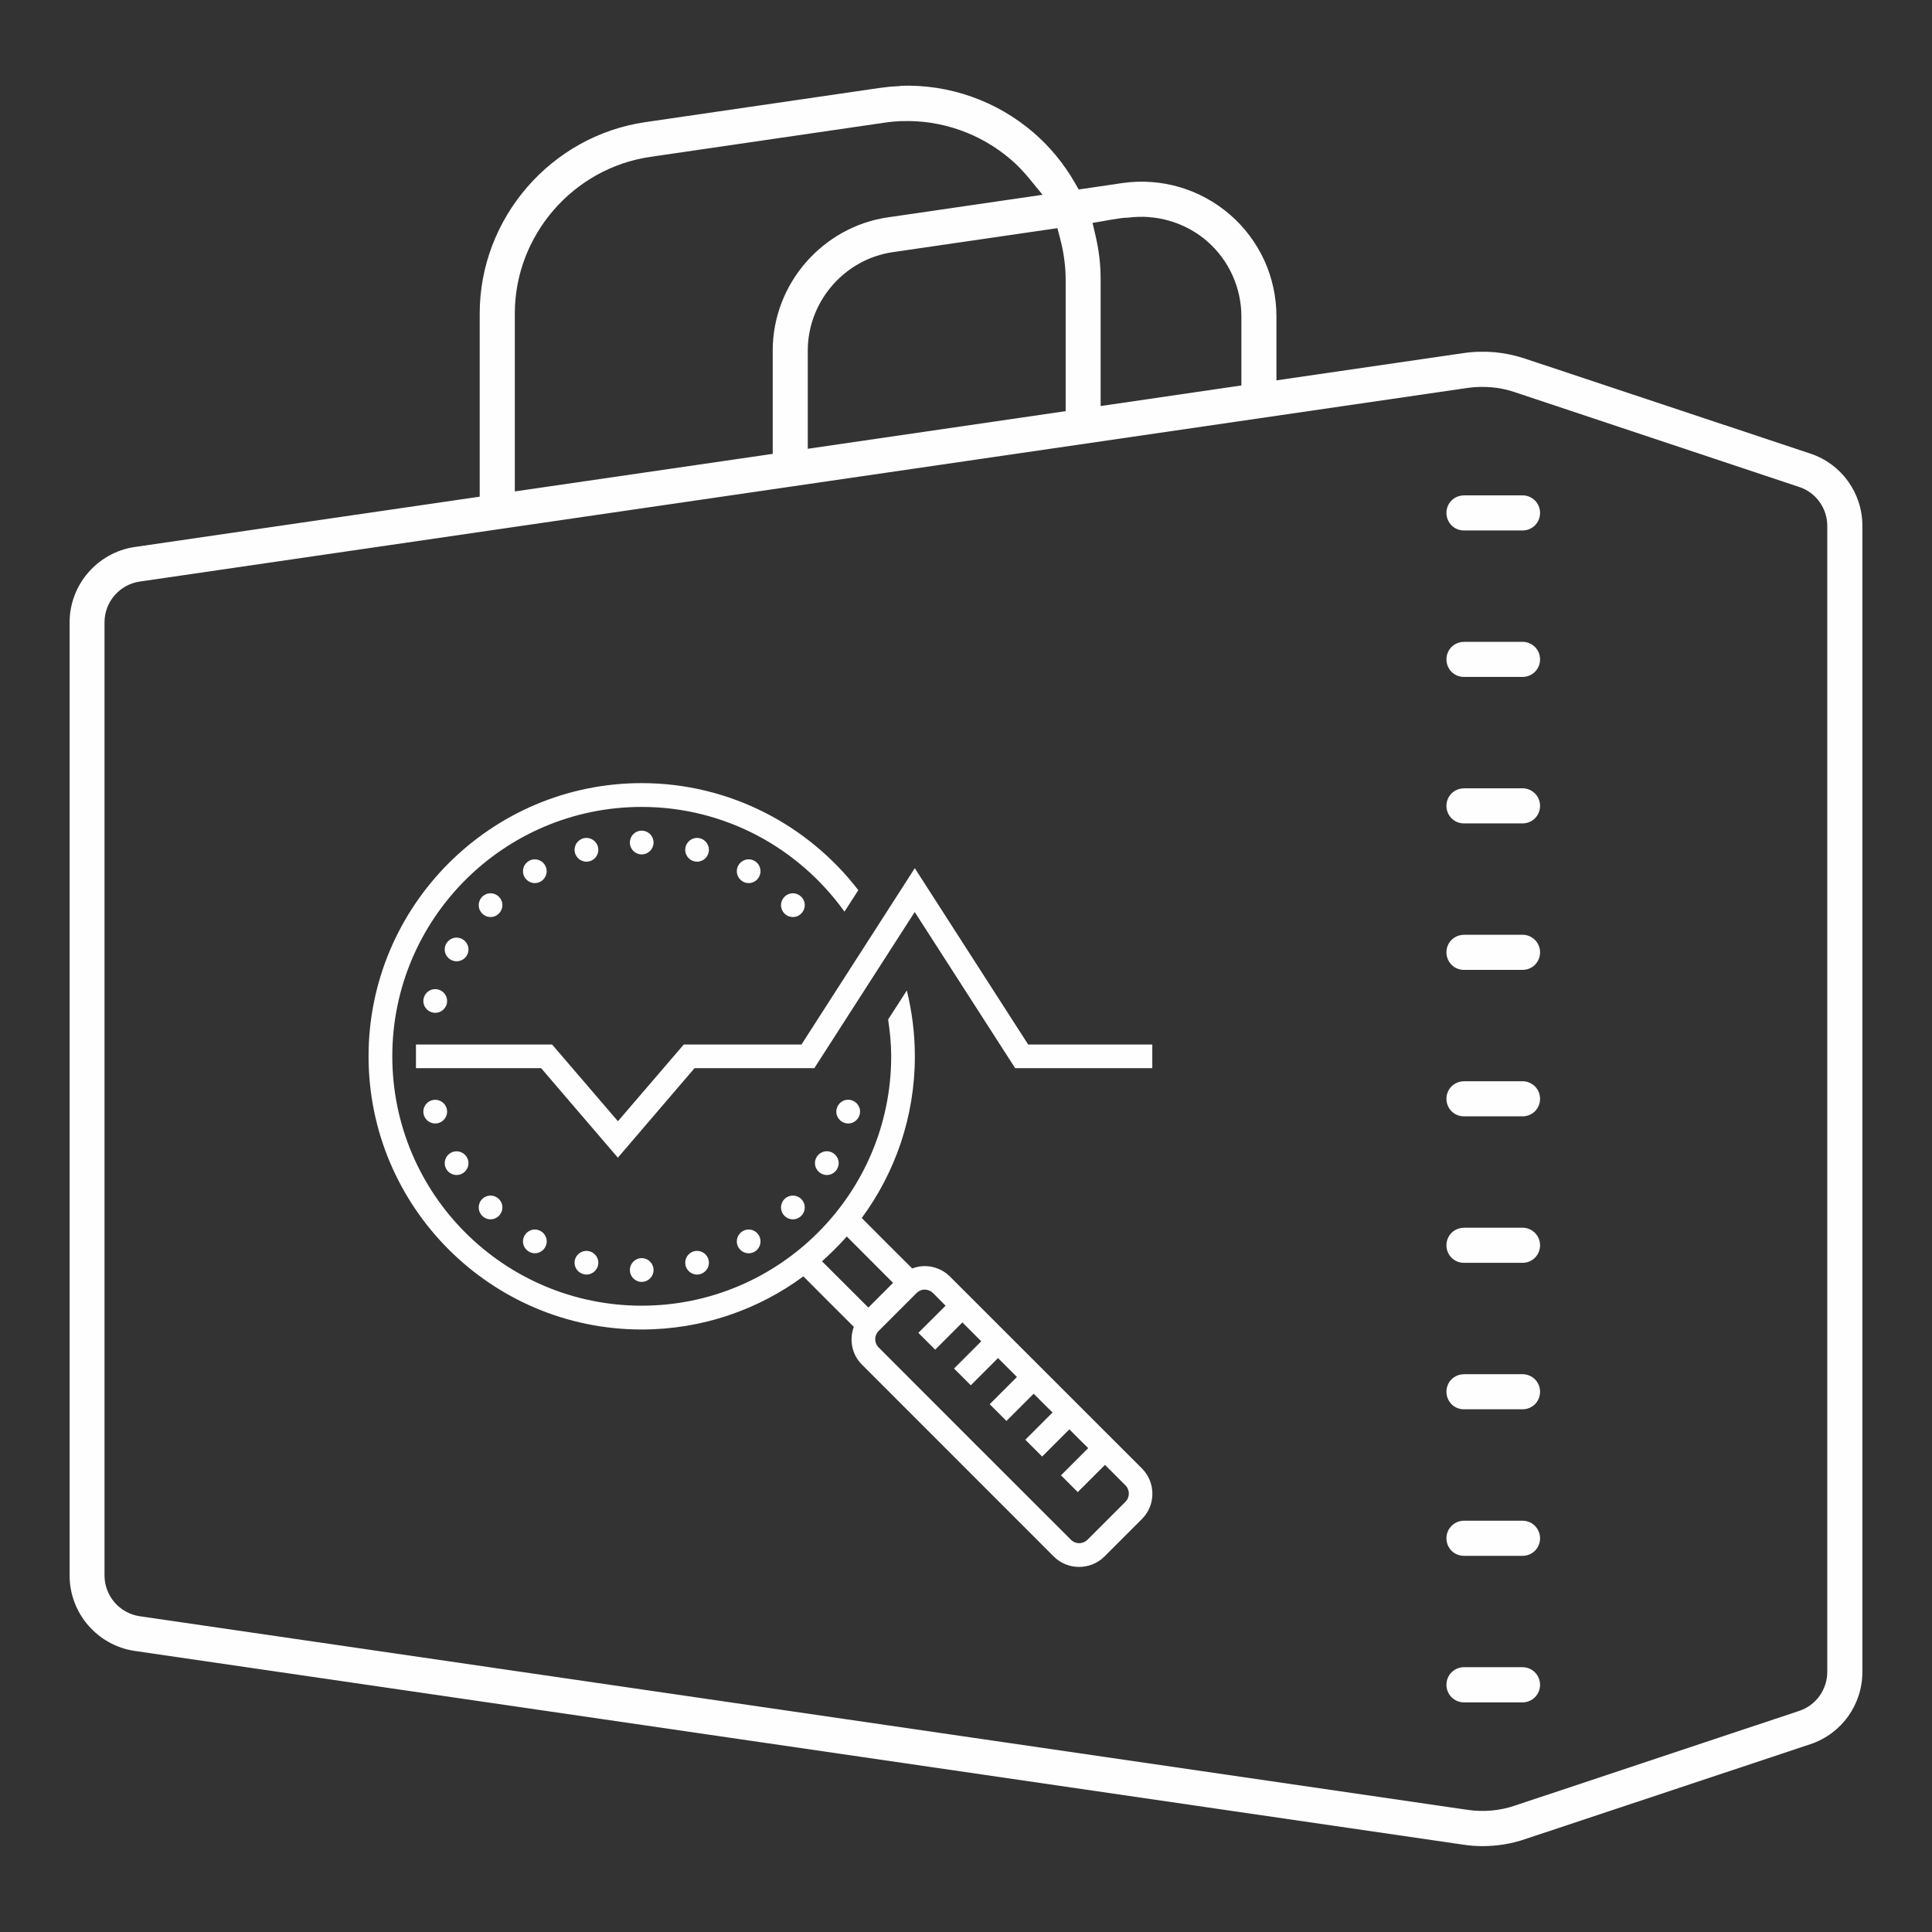
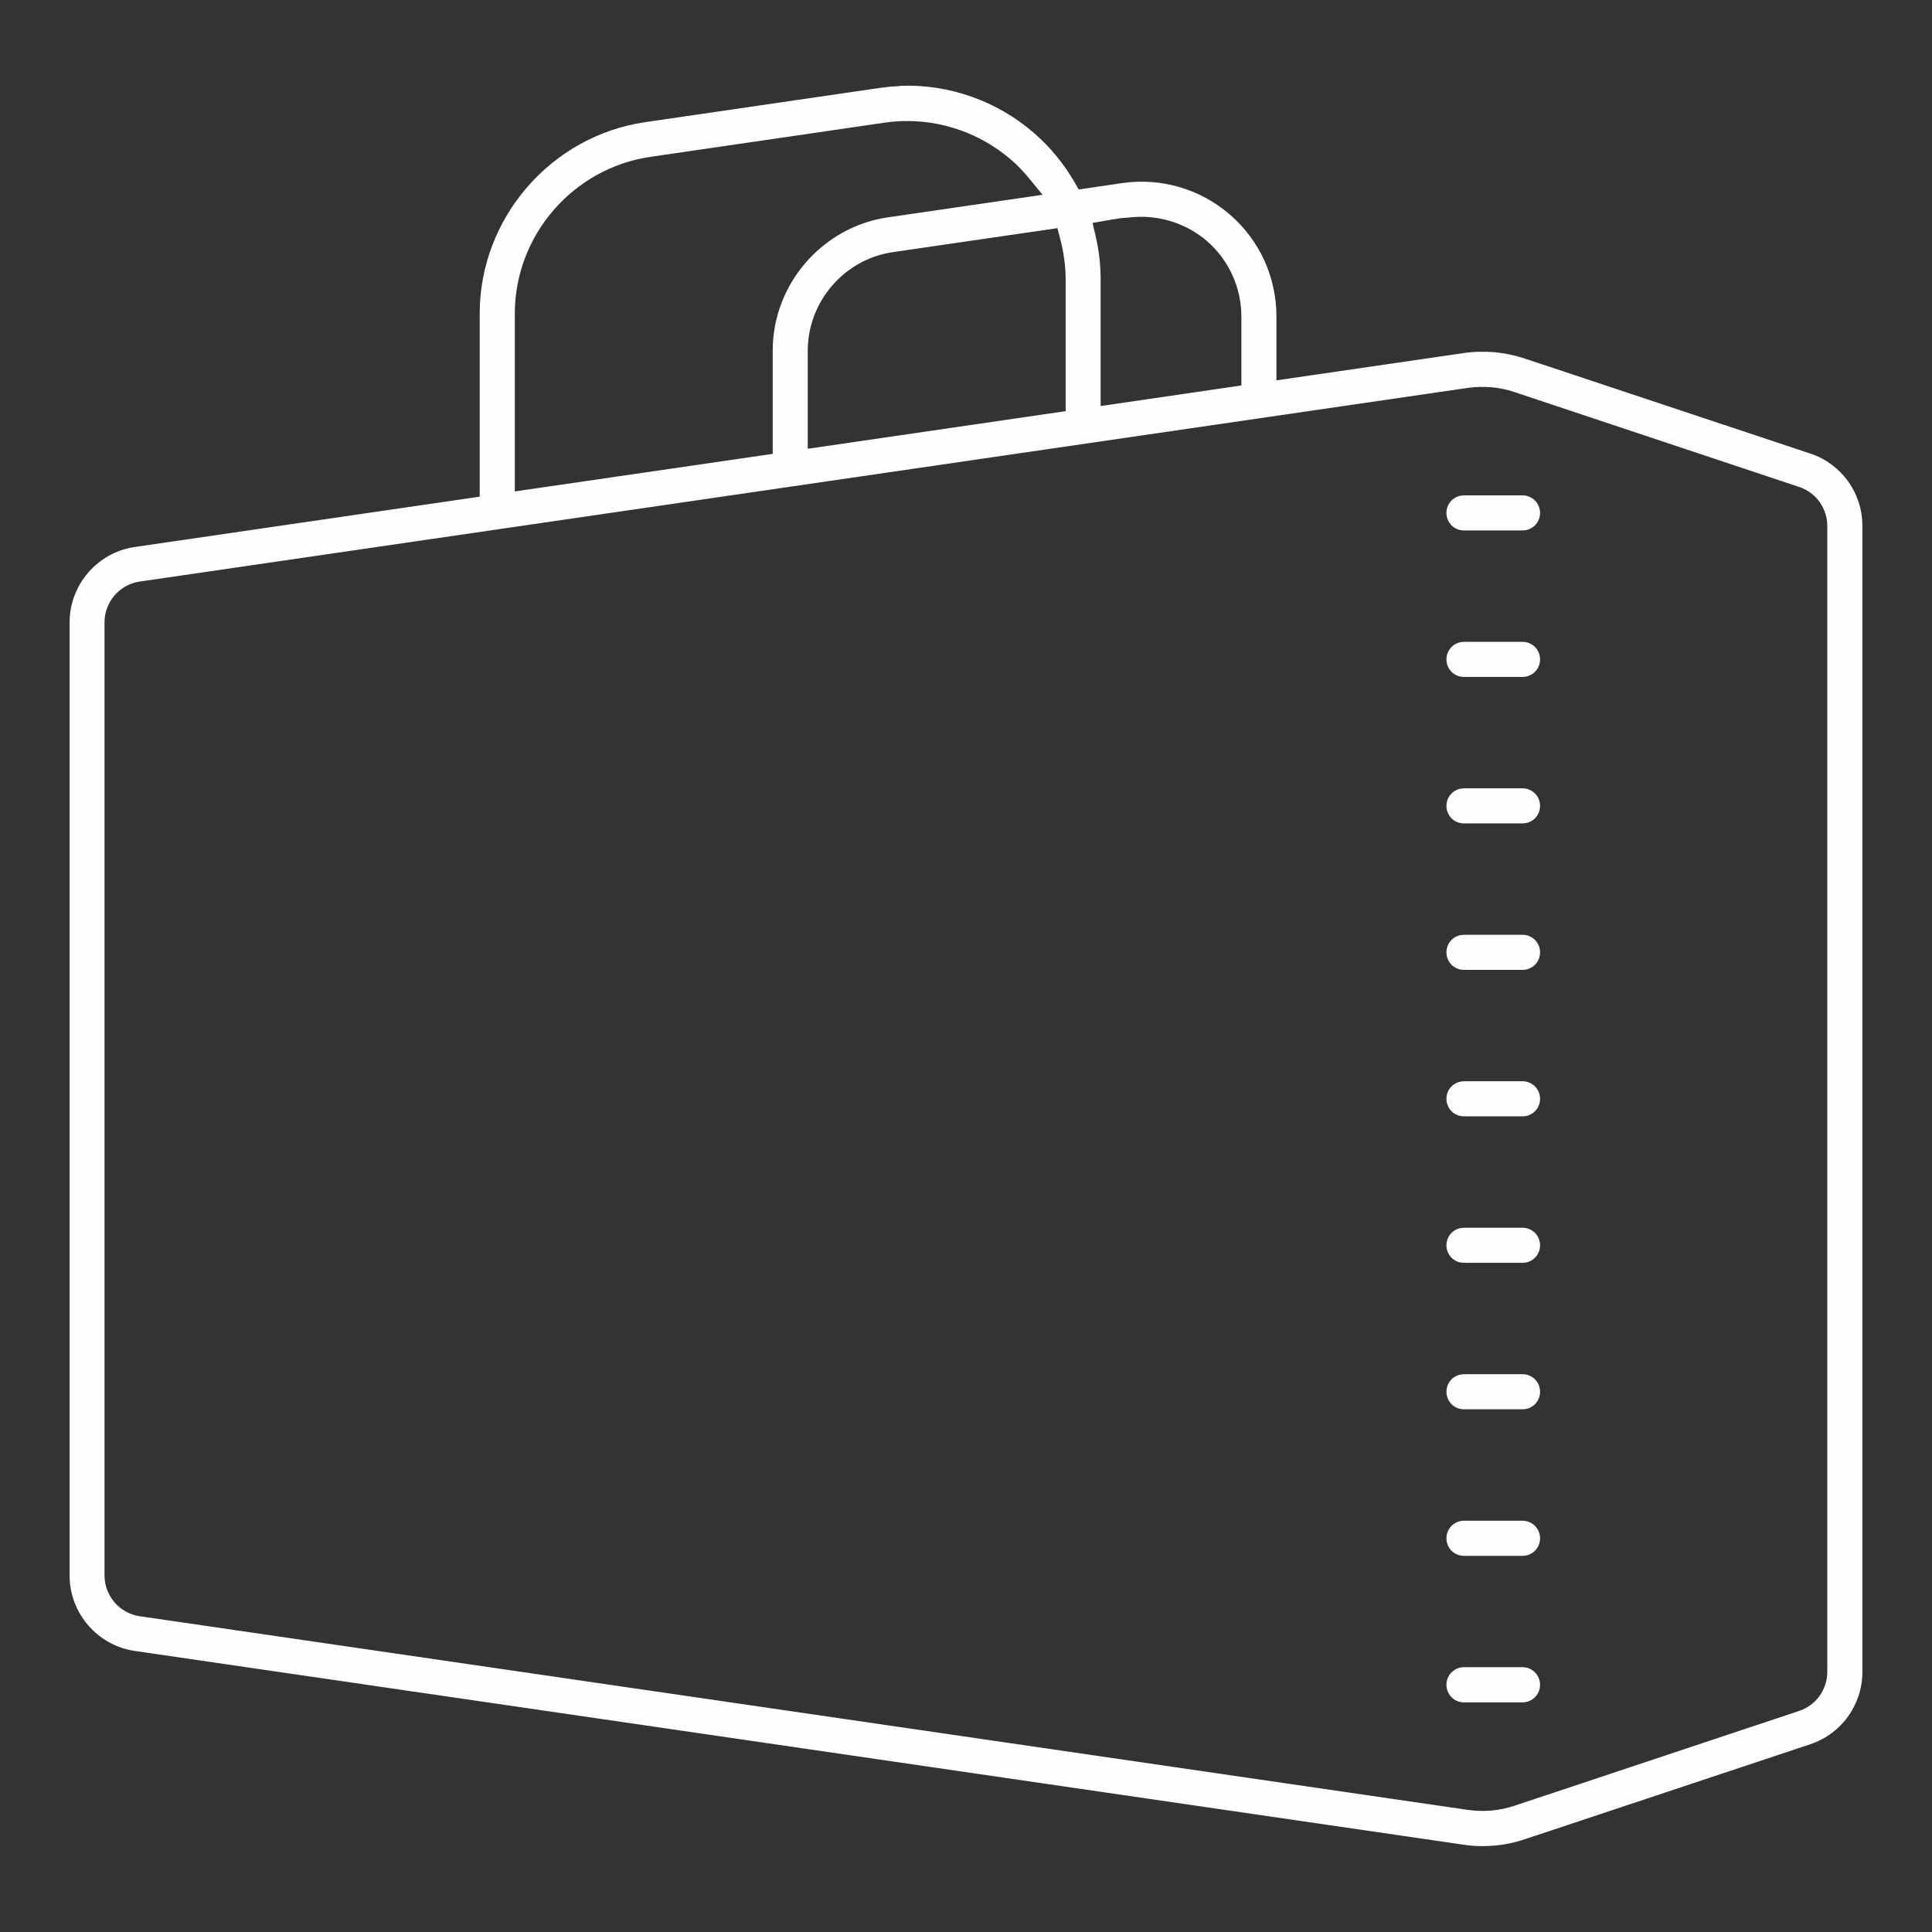
<svg xmlns="http://www.w3.org/2000/svg" xml:space="preserve" width="21.713mm" height="21.713mm" style="shape-rendering:geometricPrecision; text-rendering:geometricPrecision; image-rendering:optimizeQuality; fill-rule:evenodd; clip-rule:evenodd" viewBox="0 0 276.73 276.73">
  <rect x="0" y="0" width="276.73" height="276.73" fill="#333333" stroke="none" />
  <defs>
    <style type="text/css">  .fil0 {fill:none} .fil1 {fill:#FEFEFE;fill-rule:nonzero}  </style>
  </defs>
  <g id="Слой_x0020_1">
    <rect class="fil0" x="-0" y="-0" width="276.73" height="276.73" />
    <path class="fil1" d="M128.98 12.32l-1.51 0.1 -1.51 0.18 -33.56 4.9c-6.75,0.99 -12.68,4.43 -16.91,9.33 -4.23,4.89 -6.78,11.25 -6.78,18.07l0 26.24 -49.42 7.21c-2.66,0.39 -5,1.75 -6.66,3.67 -1.66,1.92 -2.66,4.43 -2.66,7.12l0 136.54c0,2.69 1,5.2 2.66,7.12 1.67,1.93 4,3.28 6.66,3.67l190.3 27.75c0.47,0.07 0.94,0.12 1.4,0.16 0.44,0.03 0.9,0.05 1.36,0.05 1.06,0 2.09,-0.09 3.1,-0.25 1.02,-0.17 2.03,-0.42 3.02,-0.76l40.84 -13.59c2.23,-0.75 4.1,-2.16 5.4,-3.98 1.3,-1.81 2.05,-4.03 2.05,-6.38l0 -164.15c0,-2.36 -0.75,-4.57 -2.05,-6.38 -1.3,-1.81 -3.17,-3.23 -5.4,-3.97l-40.84 -13.59c-1.43,-0.48 -2.9,-0.79 -4.38,-0.93 -1.49,-0.13 -3,-0.09 -4.5,0.13l-26.76 3.9 0 -9.16c0,-2.82 -0.61,-5.55 -1.74,-8.03 -1.14,-2.48 -2.81,-4.73 -4.93,-6.56 -2.12,-1.83 -4.58,-3.16 -7.21,-3.93 -2.62,-0.77 -5.42,-0.98 -8.2,-0.58l-6.24 0.92 -0.57 -0.99c-0.78,-1.35 -1.67,-2.64 -2.66,-3.84 -0.96,-1.17 -2.03,-2.27 -3.2,-3.28 -2.66,-2.3 -5.7,-4.05 -8.94,-5.19 -3.24,-1.14 -6.69,-1.68 -10.16,-1.55zm0.17 5.03c2.85,-0.1 5.68,0.34 8.34,1.28 2.65,0.93 5.13,2.36 7.3,4.22 0.5,0.42 0.97,0.87 1.41,1.34 0.45,0.47 0.87,0.95 1.25,1.41l1.88 2.3 -22.14 3.23c-4.71,0.68 -8.83,3.08 -11.79,6.49 -2.95,3.41 -4.72,7.84 -4.72,12.59l0 14.8 -36.94 5.38 0 -25.5c0,-5.58 2.09,-10.79 5.55,-14.79 3.47,-4.01 8.32,-6.82 13.85,-7.63l33.56 -4.9c0.36,-0.06 0.78,-0.1 1.23,-0.15l1.22 -0.08zm35.42 13.75c1.52,0.11 3.02,0.47 4.43,1.05 1.4,0.58 2.72,1.38 3.88,2.38 1.57,1.36 2.8,3.03 3.64,4.87 0.84,1.85 1.29,3.87 1.29,5.93l0 9.88 -20.16 2.95 0 -18.16c0,-1.06 -0.06,-2.11 -0.18,-3.13 -0.13,-1.07 -0.32,-2.13 -0.56,-3.16l-0.42 -1.78c1.33,-0.2 3.88,-0.75 5.01,-0.75 0.52,-0.06 1.04,-0.11 1.55,-0.12 0.53,-0.01 1.04,-0.01 1.51,0.03zm-12.73 3.04c0.25,0.94 0.45,1.9 0.58,2.87 0.14,1 0.22,2 0.22,3l0 18.88 -36.94 5.39 0 -14.06c0,-3.51 1.31,-6.79 3.5,-9.32 2.18,-2.52 5.23,-4.29 8.72,-4.79l23.54 -3.43 0.38 1.46zm61.78 21.33c0.53,0.04 1.08,0.12 1.65,0.24 0.53,0.11 1.06,0.25 1.61,0.43l40.83 13.61c1.21,0.4 2.21,1.16 2.91,2.14 0.71,0.98 1.11,2.18 1.11,3.44l0 164.15c0,1.26 -0.41,2.45 -1.11,3.44 -0.7,0.98 -1.71,1.74 -2.91,2.14l-40.83 13.6c-1.04,0.35 -2.12,0.57 -3.22,0.67 -1.11,0.1 -2.24,0.07 -3.34,-0.08l-190.31 -27.75c-1.44,-0.21 -2.7,-0.94 -3.6,-1.98 -0.9,-1.05 -1.44,-2.4 -1.44,-3.85l0 -136.54c0,-1.45 0.54,-2.81 1.44,-3.85 0.9,-1.04 2.16,-1.77 3.6,-1.98l190.29 -27.75c0.56,-0.08 1.12,-0.12 1.69,-0.13 0.54,-0.01 1.09,0.01 1.62,0.05zm-3.93 15.49c-0.7,0 -1.33,0.28 -1.78,0.73 -0.45,0.45 -0.73,1.08 -0.73,1.78 0,0.69 0.28,1.32 0.73,1.78 0.45,0.45 1.08,0.73 1.78,0.73l8.39 0c0.7,0 1.33,-0.28 1.78,-0.73 0.45,-0.45 0.73,-1.08 0.73,-1.78 0,-0.7 -0.28,-1.33 -0.73,-1.78 -0.46,-0.45 -1.09,-0.74 -1.78,-0.74l-8.39 0zm0 20.98c-0.7,0 -1.33,0.28 -1.78,0.73 -0.45,0.45 -0.73,1.08 -0.73,1.78 0,0.69 0.28,1.32 0.73,1.78 0.45,0.45 1.08,0.73 1.78,0.73l8.39 0c0.7,0 1.33,-0.28 1.78,-0.73 0.45,-0.45 0.73,-1.08 0.73,-1.78 0,-0.7 -0.28,-1.33 -0.73,-1.78 -0.46,-0.45 -1.09,-0.74 -1.78,-0.74l-8.39 0zm0 20.98c-0.7,0 -1.33,0.28 -1.78,0.73 -0.45,0.45 -0.73,1.08 -0.73,1.78 0,0.69 0.28,1.32 0.73,1.78 0.45,0.45 1.08,0.73 1.78,0.73l8.39 0c0.7,0 1.33,-0.28 1.78,-0.73 0.45,-0.45 0.73,-1.08 0.73,-1.78 0,-0.7 -0.28,-1.33 -0.73,-1.78 -0.46,-0.45 -1.09,-0.74 -1.78,-0.74l-8.39 0zm0 20.98c-0.7,0 -1.33,0.28 -1.78,0.73 -0.45,0.45 -0.73,1.08 -0.73,1.78 0,0.69 0.28,1.32 0.73,1.78 0.45,0.45 1.08,0.73 1.78,0.73l8.39 0c0.7,0 1.33,-0.28 1.78,-0.73 0.45,-0.45 0.73,-1.08 0.73,-1.78 0,-0.7 -0.28,-1.33 -0.73,-1.78 -0.46,-0.45 -1.09,-0.74 -1.78,-0.74l-8.39 0zm0 20.98c-0.7,0 -1.33,0.28 -1.78,0.73 -0.45,0.45 -0.73,1.08 -0.73,1.78 0,0.69 0.28,1.32 0.73,1.78 0.45,0.45 1.08,0.73 1.78,0.73l8.39 0c0.7,0 1.33,-0.28 1.78,-0.73 0.45,-0.45 0.73,-1.08 0.73,-1.78 0,-0.7 -0.28,-1.33 -0.73,-1.78 -0.46,-0.45 -1.09,-0.74 -1.78,-0.74l-8.39 0zm0 20.98c-0.7,0 -1.33,0.28 -1.78,0.73 -0.45,0.45 -0.73,1.08 -0.73,1.78 0,0.69 0.28,1.32 0.73,1.78 0.45,0.45 1.08,0.73 1.78,0.73l8.39 0c0.7,0 1.33,-0.28 1.78,-0.73 0.45,-0.45 0.73,-1.08 0.73,-1.78 0,-0.7 -0.28,-1.33 -0.73,-1.78 -0.46,-0.45 -1.09,-0.74 -1.78,-0.74l-8.39 0zm0 20.98c-0.7,0 -1.33,0.28 -1.78,0.73 -0.45,0.45 -0.73,1.08 -0.73,1.78 0,0.69 0.28,1.32 0.73,1.78 0.45,0.45 1.08,0.73 1.78,0.73l8.39 0c0.7,0 1.33,-0.28 1.78,-0.73 0.45,-0.45 0.73,-1.08 0.73,-1.78 0,-0.7 -0.28,-1.33 -0.73,-1.78 -0.46,-0.45 -1.09,-0.74 -1.78,-0.74l-8.39 0zm0 20.98c-0.69,0 -1.32,0.28 -1.78,0.74 -0.45,0.45 -0.73,1.08 -0.73,1.78 0,0.69 0.28,1.32 0.73,1.78 0.45,0.45 1.08,0.73 1.78,0.73l8.39 0c0.7,0 1.33,-0.28 1.78,-0.73 0.45,-0.45 0.73,-1.08 0.73,-1.78 0,-0.69 -0.28,-1.32 -0.73,-1.78 -0.45,-0.45 -1.08,-0.74 -1.78,-0.74l-8.39 0zm0 20.98c-0.69,0 -1.32,0.28 -1.78,0.74 -0.45,0.45 -0.73,1.08 -0.73,1.78 0,0.69 0.28,1.32 0.73,1.78 0.45,0.45 1.08,0.74 1.78,0.74l8.39 0c0.69,0 1.32,-0.28 1.78,-0.74 0.45,-0.45 0.73,-1.08 0.73,-1.78 0,-0.69 -0.28,-1.32 -0.73,-1.78 -0.45,-0.45 -1.08,-0.74 -1.78,-0.74l-8.39 0z" />
-     <path class="fil1" d="M91.91 112.17c-10.79,0 -20.57,4.4 -27.65,11.48 -7.08,7.08 -11.47,16.87 -11.47,27.65 0,10.79 4.39,20.58 11.47,27.66 7.08,7.08 16.86,11.47 27.65,11.47 8.66,0 16.68,-2.83 23.16,-7.61 2.4,2.41 4.81,4.83 7.23,7.23 -0.68,1.81 -0.3,3.96 1.15,5.4 9.17,9.18 18.33,18.34 27.5,27.51 1.98,1.97 5.24,1.97 7.23,0 1.79,-1.79 3.59,-3.59 5.39,-5.39 1.99,-1.98 1.99,-5.24 0,-7.23 -9.18,-9.17 -18.35,-18.33 -27.51,-27.5 -0.99,-0.99 -2.3,-1.49 -3.61,-1.49 -0.61,0 -1.22,0.12 -1.79,0.34 -2.41,-2.4 -4.83,-4.81 -7.23,-7.23 4.78,-6.48 7.61,-14.5 7.61,-23.16 0,-3.25 -0.41,-6.4 -1.15,-9.43 -0.9,1.39 -1.79,2.77 -2.68,4.16 0.26,1.72 0.44,3.47 0.44,5.26 0,9.85 -4.02,18.8 -10.49,25.26 -6.46,6.46 -15.4,10.47 -25.25,10.47 -9.85,0 -18.8,-4.01 -25.26,-10.47 -6.46,-6.46 -10.46,-15.4 -10.46,-25.26 0,-9.84 4,-18.78 10.46,-25.24 6.46,-6.46 15.4,-10.47 25.26,-10.47 5.99,0 11.63,1.49 16.58,4.1 4.95,2.62 9.22,6.37 12.47,10.9 0.65,-1.03 1.32,-2.05 1.98,-3.08 -3.59,-4.66 -8.2,-8.49 -13.47,-11.15 -5.28,-2.66 -11.24,-4.18 -17.56,-4.18zm0 6.81c-0.94,0 -1.69,0.76 -1.69,1.7 0,0.94 0.76,1.7 1.69,1.7 0.95,0 1.7,-0.77 1.7,-1.7 0,-0.95 -0.75,-1.7 -1.7,-1.7 0,0 0,0 0,0zm-7.91 1.04c-0.94,0 -1.7,0.77 -1.7,1.7 0,0.95 0.77,1.7 1.7,1.7 0.94,0 1.7,-0.75 1.7,-1.7 0,-0.94 -0.77,-1.7 -1.7,-1.7 0,0 0,0 0,0zm15.84 0c-0.94,0 -1.69,0.77 -1.69,1.7 0,0.95 0.76,1.7 1.69,1.7 0.95,0 1.7,-0.75 1.7,-1.7 0,-0.94 -0.76,-1.7 -1.7,-1.7 0,0 0,0 0,0zm-23.23 3.07c-0.95,0 -1.7,0.76 -1.7,1.7 0,0.94 0.76,1.7 1.7,1.7 0.94,0 1.69,-0.77 1.69,-1.7 0,-0.95 -0.76,-1.7 -1.69,-1.7 0,0 0,0 0,0zm30.63 0c-0.95,0 -1.7,0.76 -1.7,1.7 0,0.94 0.76,1.7 1.7,1.7 0.94,0 1.69,-0.77 1.69,-1.7 0,-0.95 -0.75,-1.7 -1.69,-1.7 0,0 0,0 0,0zm23.8 1.25c-5.41,8.42 -10.82,16.84 -16.24,25.27 -5.63,0 -11.24,0 -16.86,0 -3.15,3.66 -6.29,7.33 -9.43,10.99 -3.15,-3.66 -6.29,-7.33 -9.43,-10.99 -6.51,0 -13,0 -19.5,0 0,1.14 0,2.27 0,3.39 5.98,0 11.95,0 17.93,0 3.67,4.27 7.33,8.55 10.99,12.82 3.65,-4.27 7.32,-8.55 10.98,-12.82 5.72,0 11.43,0 17.16,0 4.79,-7.45 9.58,-14.9 14.38,-22.37 4.79,7.46 9.59,14.92 14.39,22.37 6.54,0 13.09,0 19.64,0 0,-1.13 0,-2.25 0,-3.39 -5.93,0 -11.86,0 -17.78,0 -5.42,-8.42 -10.84,-16.84 -16.25,-25.27zm-60.78 3.61c-0.94,0 -1.69,0.77 -1.69,1.7 0,0.94 0.76,1.7 1.69,1.7 0.95,0 1.7,-0.77 1.7,-1.7 0,-0.94 -0.76,-1.7 -1.7,-1.7 0,0 0,0 0,0zm43.31 0c-0.95,0 -1.7,0.77 -1.7,1.7 0,0.94 0.75,1.7 1.7,1.7 0.94,0 1.7,-0.77 1.7,-1.7 0,-0.94 -0.77,-1.7 -1.7,-1.7zm-48.17 6.35c-0.94,0 -1.7,0.75 -1.7,1.7 0,0.94 0.77,1.69 1.7,1.69 0.94,0 1.7,-0.75 1.7,-1.69 0,-0.95 -0.77,-1.7 -1.7,-1.7 0,0 0,0 0,0zm-3.06 7.38c-0.95,0 -1.7,0.76 -1.7,1.7 0,0.94 0.76,1.69 1.7,1.69 0.94,0 1.7,-0.76 1.7,-1.69 0,-0.95 -0.77,-1.7 -1.7,-1.7 0,0 0,0 0,0zm59.15 15.84c-0.95,0 -1.7,0.77 -1.7,1.7 0,0.94 0.76,1.7 1.7,1.7 0.94,0 1.7,-0.77 1.7,-1.7 0,-0.94 -0.77,-1.7 -1.7,-1.7zm-59.15 0.01c-0.95,0 -1.7,0.76 -1.7,1.69 0,0.95 0.76,1.7 1.7,1.7 0.94,0 1.7,-0.76 1.7,-1.7 0,-0.94 -0.77,-1.69 -1.7,-1.69 0,0 0,0 0,0zm56.09 7.37c-0.94,0 -1.7,0.77 -1.7,1.7 0,0.94 0.77,1.7 1.7,1.7 0.95,0 1.7,-0.77 1.7,-1.7 0,-0.94 -0.76,-1.7 -1.7,-1.7zm-53.03 0.01c-0.95,0 -1.7,0.76 -1.7,1.7 0,0.94 0.76,1.69 1.7,1.69 0.94,0 1.7,-0.76 1.7,-1.69 0,-0.95 -0.77,-1.7 -1.7,-1.7 0,0 0,0 0,0zm4.86 6.34c-0.94,0 -1.69,0.75 -1.69,1.7 0,0.94 0.76,1.7 1.69,1.7 0.95,0 1.7,-0.77 1.7,-1.7 0,-0.95 -0.76,-1.7 -1.7,-1.7 0,0 0,0 0,0zm43.31 0c-0.95,0 -1.7,0.75 -1.7,1.7 0,0.94 0.75,1.7 1.7,1.7 0.94,0 1.7,-0.77 1.7,-1.7 0,-0.95 -0.77,-1.7 -1.7,-1.7 0,0 0,0 0,0zm-36.96 4.86c-0.94,0 -1.7,0.77 -1.7,1.7 0,0.94 0.77,1.7 1.7,1.7 0.94,0 1.7,-0.77 1.7,-1.7 0,-0.94 -0.77,-1.7 -1.7,-1.7 0,0 0,0 0,0zm30.63 0c-0.95,0 -1.7,0.77 -1.7,1.7 0,0.95 0.76,1.7 1.7,1.7 0.94,0 1.69,-0.75 1.69,-1.7 0,-0.94 -0.75,-1.7 -1.69,-1.7 0,0 0,0 0,0zm14.05 1c2.21,2.22 4.42,4.43 6.63,6.64 -1.18,1.18 -2.37,2.37 -3.54,3.54 -2.22,-2.21 -4.43,-4.42 -6.64,-6.63 1.25,-1.12 2.44,-2.3 3.55,-3.55zm-37.29 2.06c-0.94,0 -1.7,0.76 -1.7,1.69 0,0.95 0.77,1.7 1.7,1.7 0.94,0 1.7,-0.76 1.7,-1.7 0,-0.94 -0.77,-1.69 -1.7,-1.69 0,0 0,0 0,0zm15.84 0c-0.94,0 -1.69,0.76 -1.69,1.69 0,0.95 0.76,1.7 1.69,1.7 0.95,0 1.7,-0.76 1.7,-1.7 0,-0.94 -0.76,-1.69 -1.7,-1.69 0,0 0,0 0,0zm-7.93 1.04c-0.94,0 -1.69,0.77 -1.69,1.7 0,0.94 0.76,1.7 1.69,1.7 0.95,0 1.7,-0.77 1.7,-1.7 0,-0.94 -0.75,-1.7 -1.7,-1.7 0,0 0,0 0,0zm40.54 4.51c0.44,0 0.87,0.17 1.21,0.51 0.59,0.6 1.18,1.2 1.78,1.79 -1.31,1.3 -2.61,2.59 -3.9,3.89 0.8,0.81 1.6,1.61 2.41,2.41 1.3,-1.3 2.59,-2.59 3.9,-3.9 0.89,0.9 1.79,1.8 2.7,2.7 -1.31,1.31 -2.61,2.6 -3.9,3.9 0.8,0.8 1.6,1.6 2.4,2.4 1.3,-1.3 2.59,-2.59 3.9,-3.9 0.9,0.9 1.8,1.8 2.71,2.71 -1.31,1.31 -2.61,2.61 -3.9,3.9 0.8,0.8 1.6,1.6 2.4,2.4 1.3,-1.3 2.59,-2.59 3.9,-3.9 0.89,0.9 1.79,1.8 2.7,2.69 -1.31,1.31 -2.61,2.6 -3.9,3.9 0.8,0.81 1.6,1.61 2.41,2.41 1.3,-1.3 2.59,-2.59 3.9,-3.9 0.89,0.9 1.79,1.8 2.7,2.69 -1.31,1.31 -2.61,2.61 -3.9,3.9 0.8,0.8 1.6,1.6 2.4,2.4 1.3,-1.3 2.59,-2.59 3.9,-3.9 0.97,0.97 1.94,1.94 2.91,2.91 0.68,0.68 0.68,1.73 0,2.4 -1.8,1.8 -3.61,3.61 -5.4,5.4 -0.68,0.68 -1.73,0.68 -2.4,0 -9.18,-9.17 -18.35,-18.33 -27.51,-27.51 -0.68,-0.68 -0.68,-1.72 0,-2.4 1.79,-1.79 3.6,-3.6 5.4,-5.4 0.34,-0.34 0.77,-0.51 1.2,-0.51z" />
  </g>
</svg>